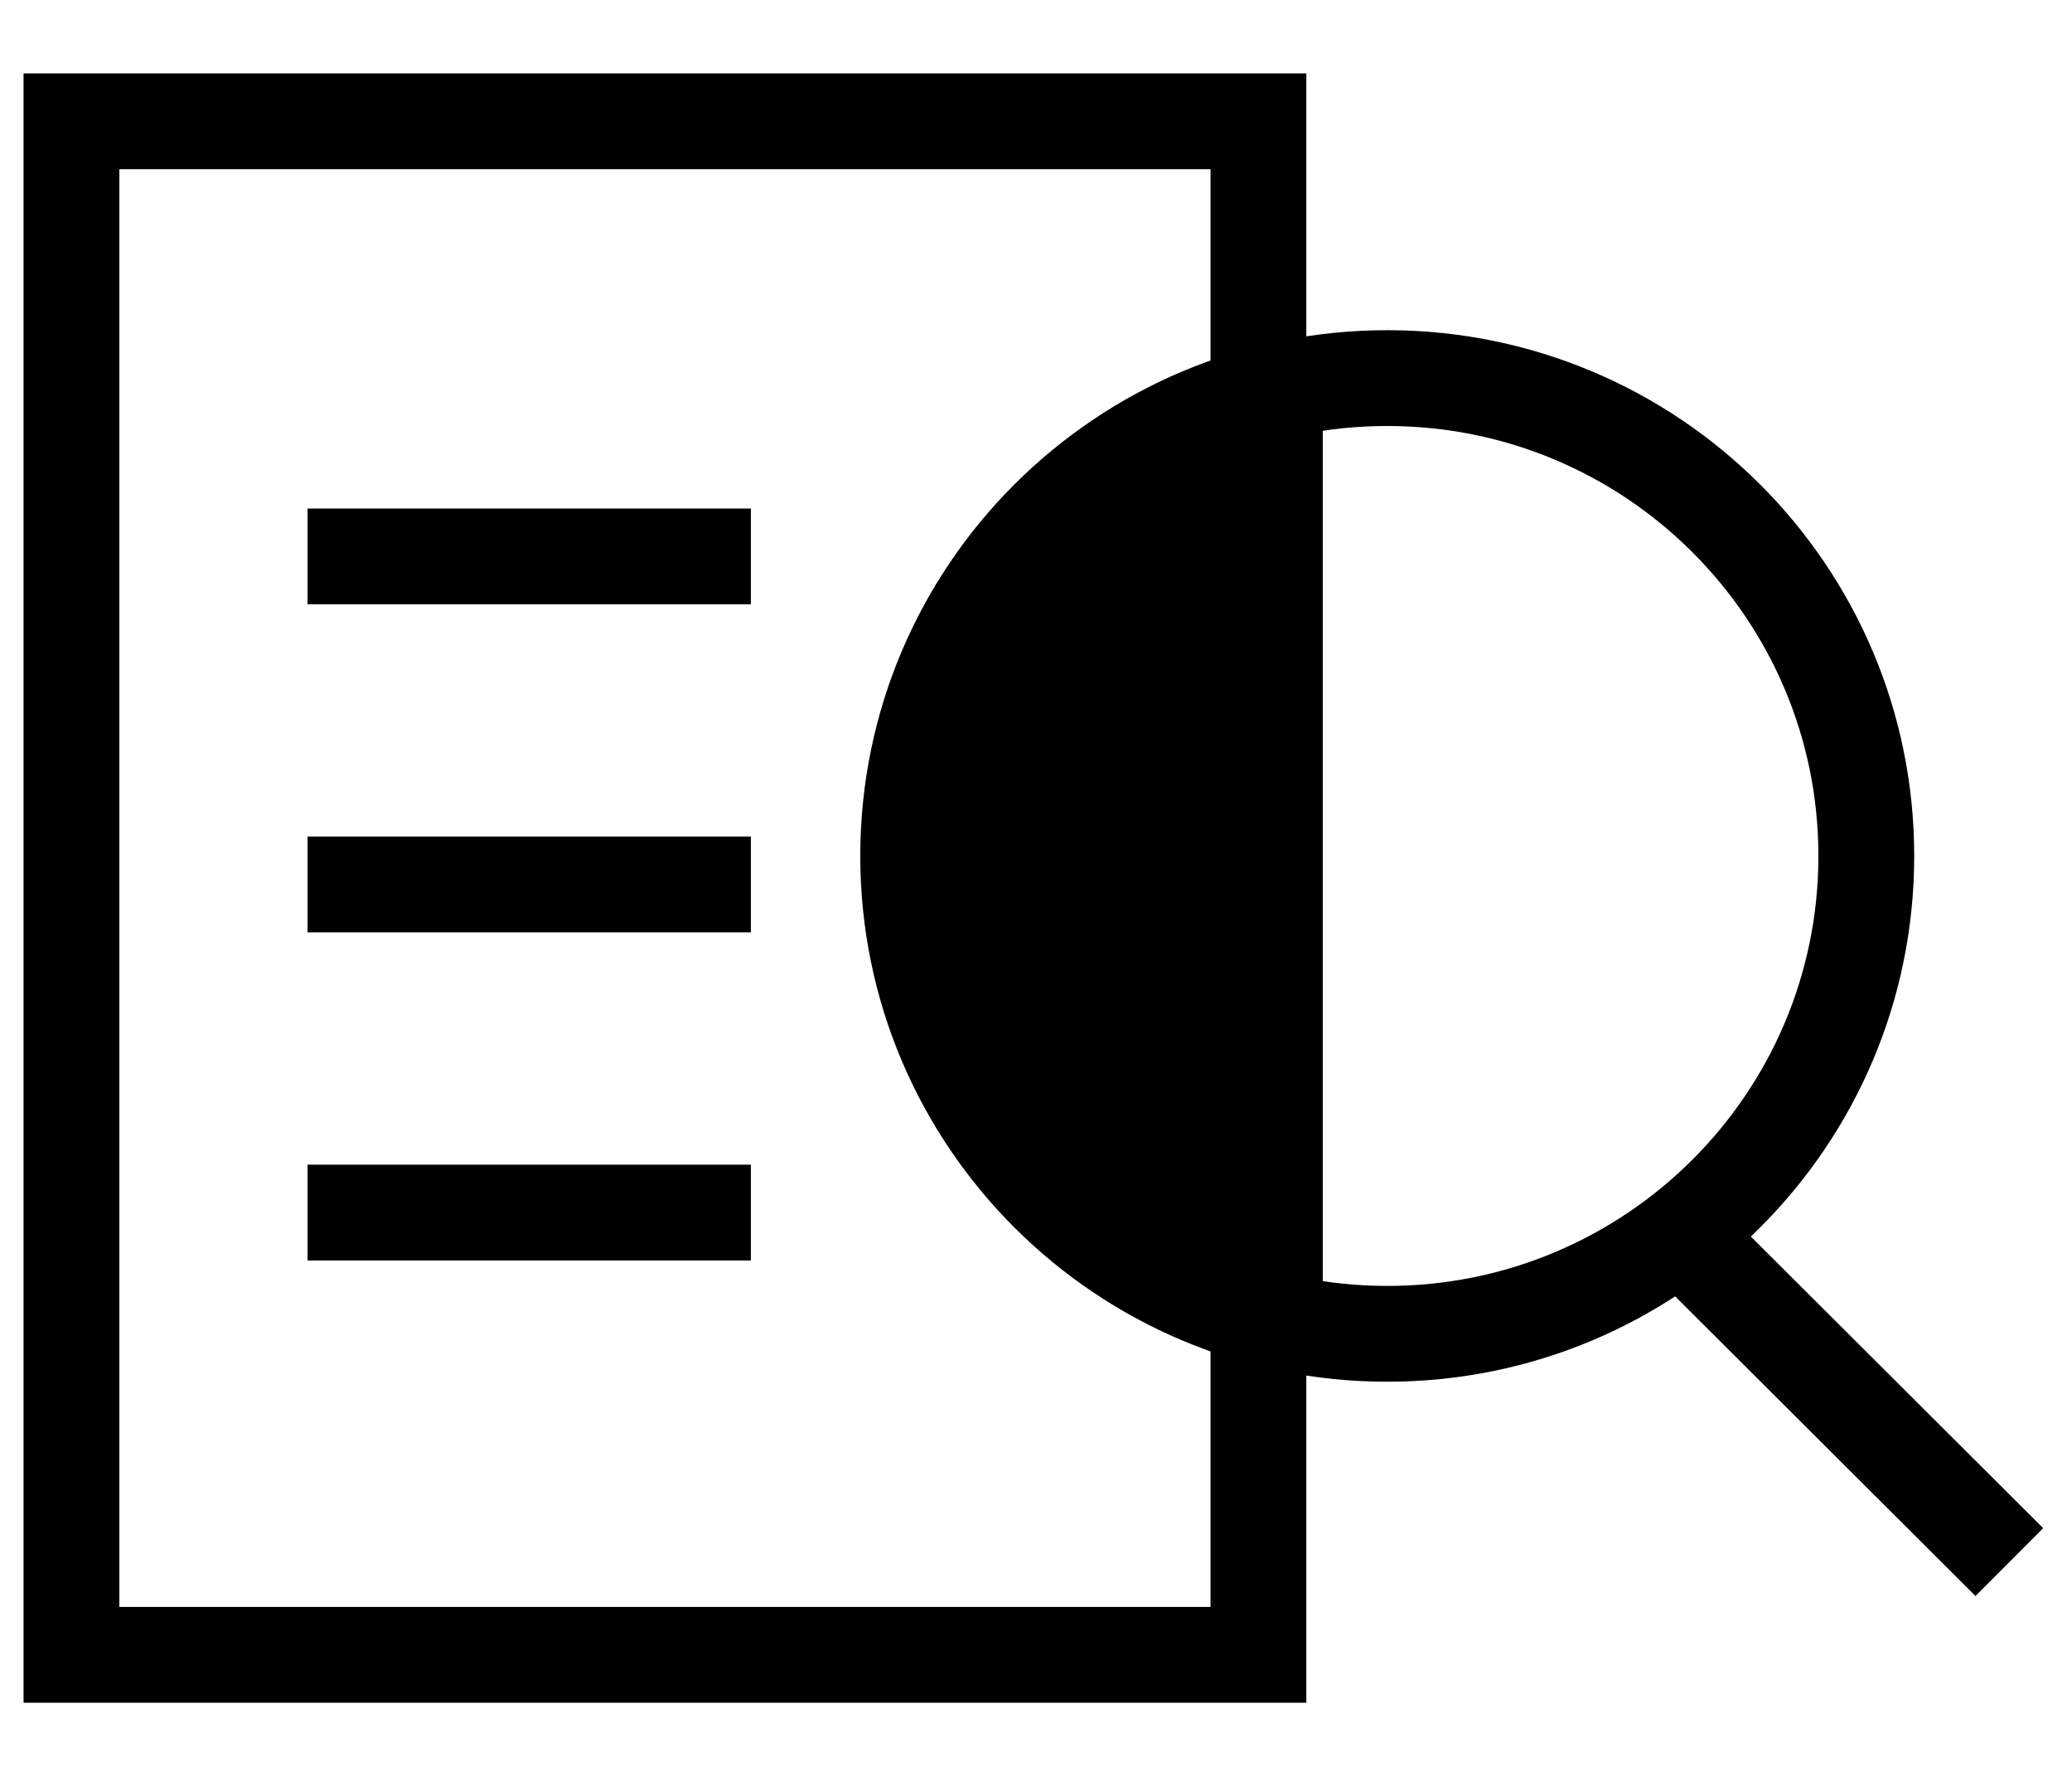
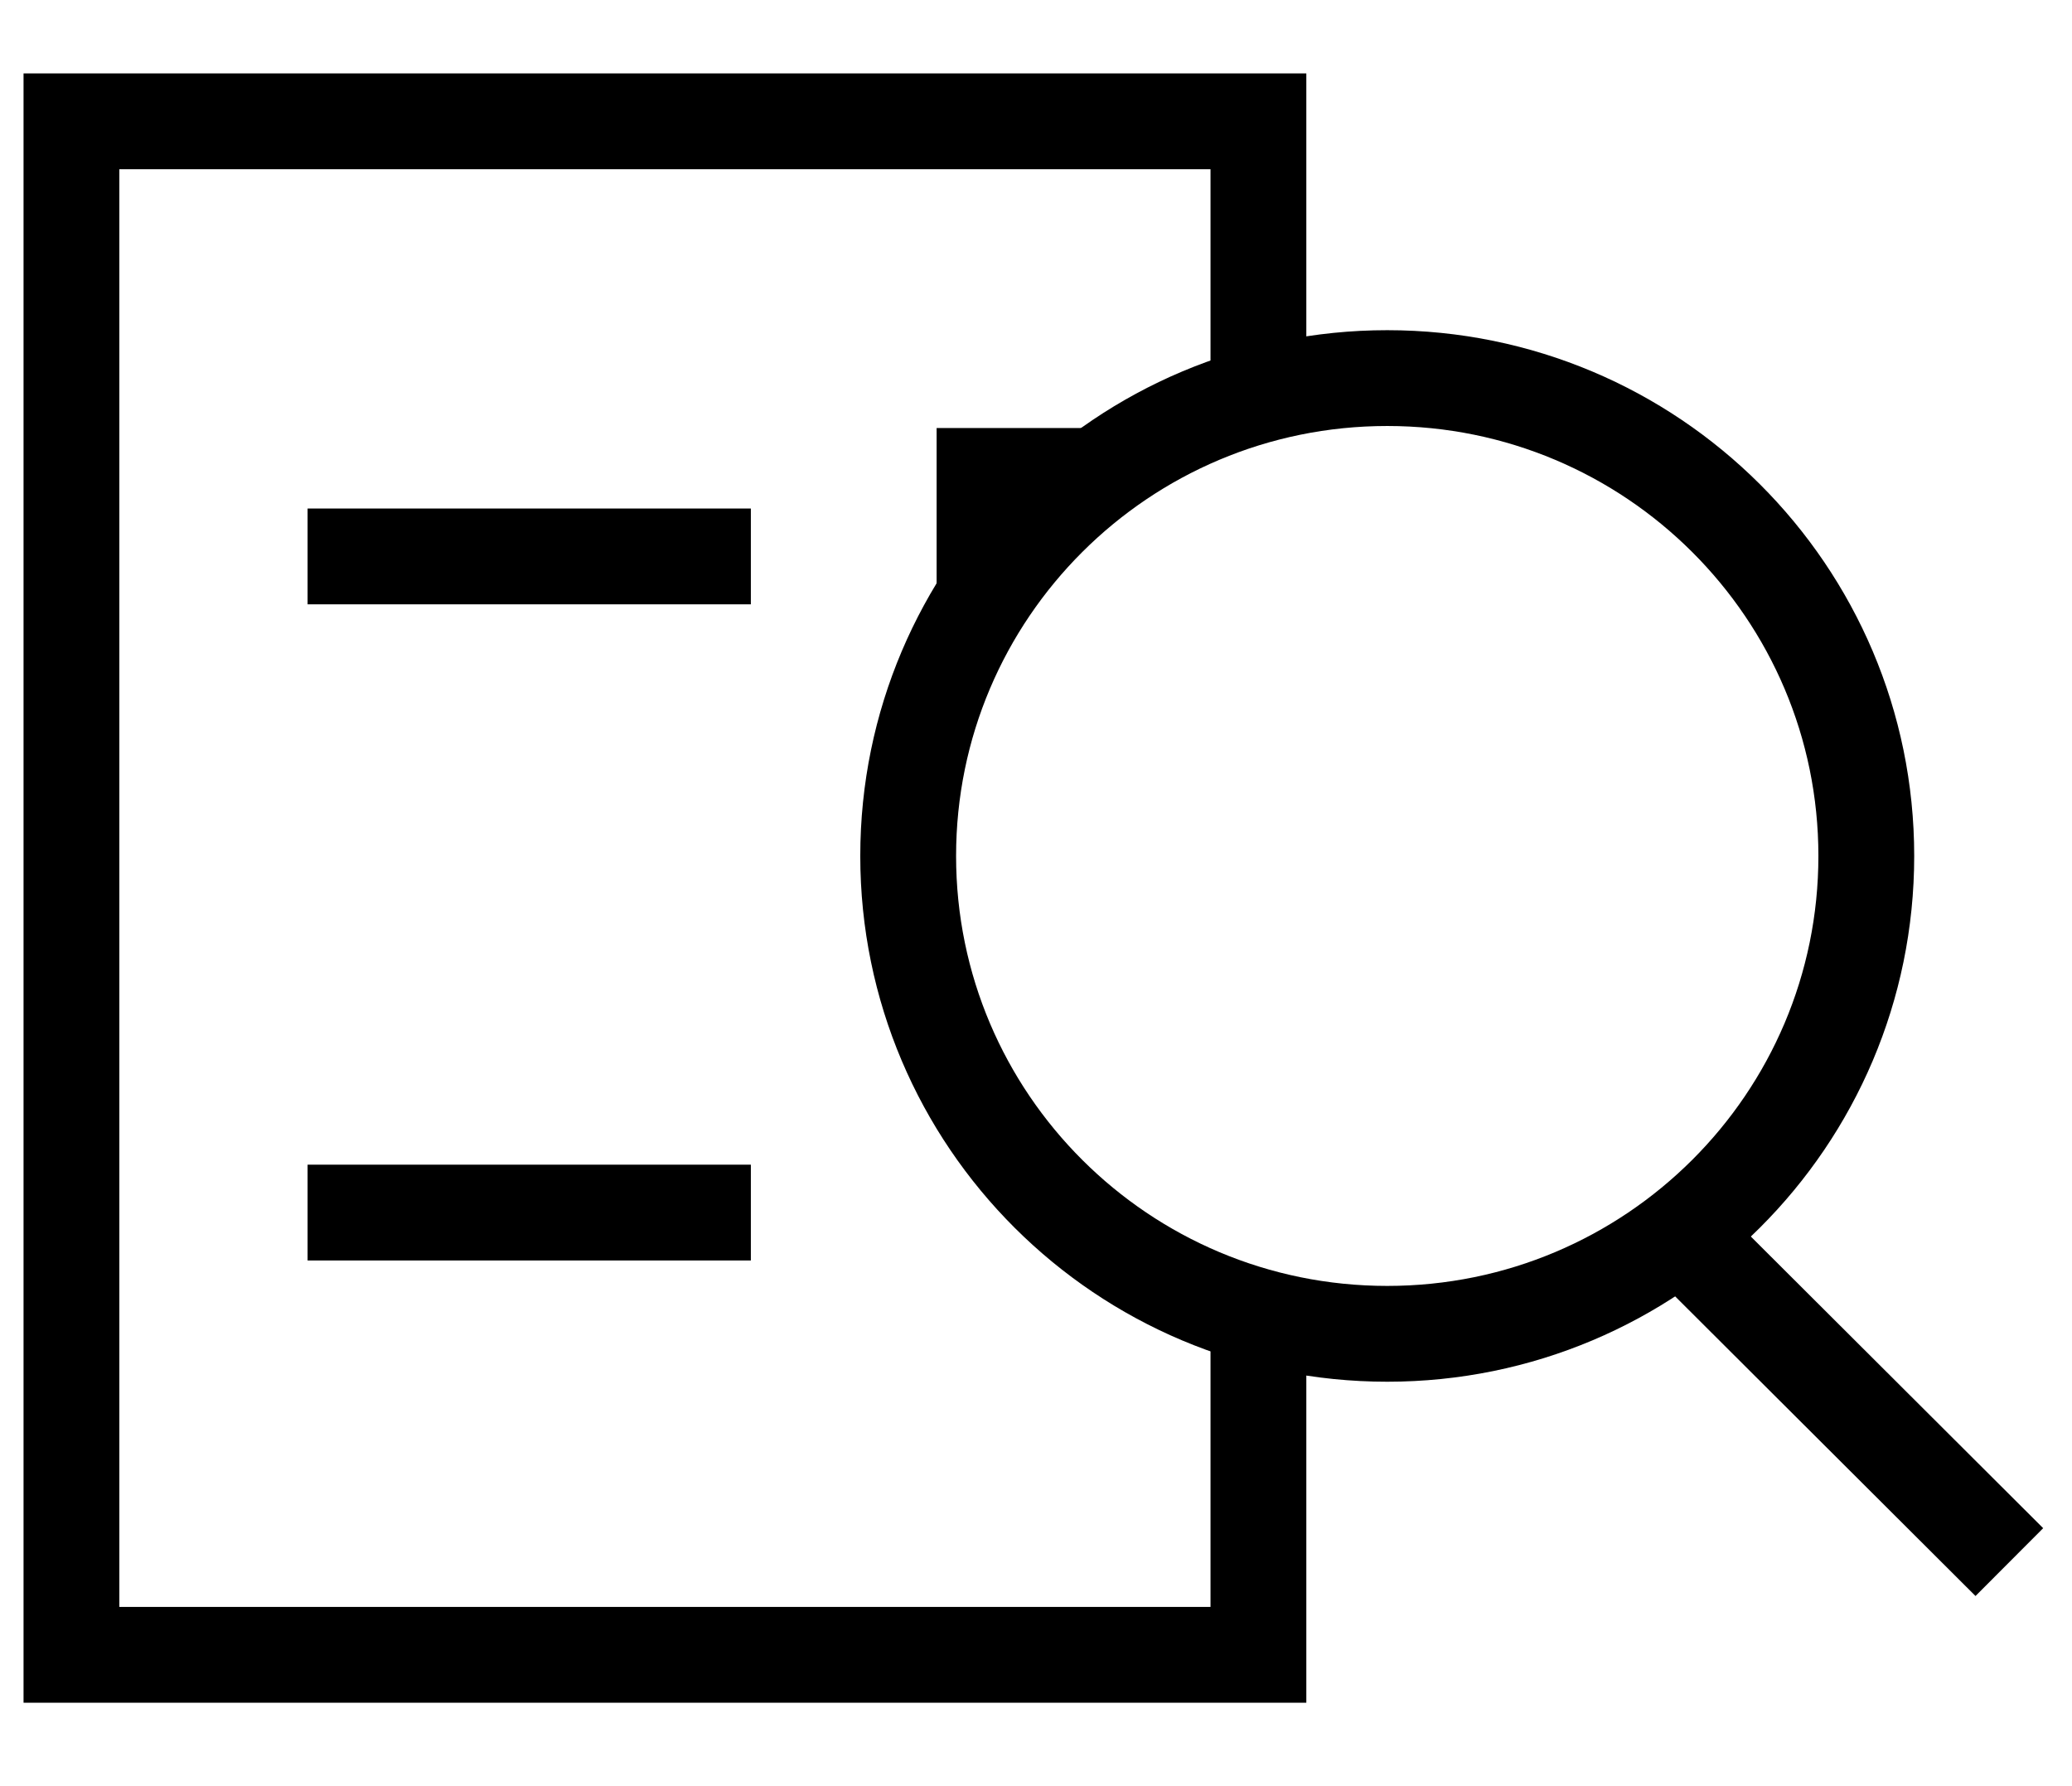
<svg xmlns="http://www.w3.org/2000/svg" width="29" height="25" viewBox="0 0 29 25" fill="none">
  <g clip-path="url(#clip0)">
    <path d="M19.416 18.669C23.119 18.669 26.121 15.675 26.121 11.981C26.121 8.287 23.119 5.292 19.416 5.292C15.713 5.292 12.711 8.287 12.711 11.981C12.711 15.675 15.713 18.669 19.416 18.669Z" stroke="black" stroke-width="1.341" stroke-miterlimit="10" />
    <path d="M23.52 17.272L28.123 21.864" stroke="black" stroke-width="1.341" stroke-miterlimit="10" />
    <path d="M17.613 18.669V23.162H1V1.698H17.613V5.492" stroke="black" stroke-width="1.341" stroke-miterlimit="10" />
    <path d="M4.305 7.788H10.509" stroke="black" stroke-width="1.341" stroke-miterlimit="10" />
-     <path d="M4.305 12.38H10.509" stroke="black" stroke-width="1.341" stroke-miterlimit="10" />
    <path d="M4.305 16.972H10.509" stroke="black" stroke-width="1.341" stroke-miterlimit="10" />
-     <path d="M18.514 5.991C15.511 6.291 13.109 8.786 13.109 11.981C13.109 15.075 15.511 17.671 18.514 17.971V5.991Z" fill="black" />
+     <path d="M18.514 5.991C15.511 6.291 13.109 8.786 13.109 11.981V5.991Z" fill="black" />
  </g>
  <defs>
    <clipPath id="clip0">
      <rect y="0.7" width="28.822" height="23.46" fill="white" />
    </clipPath>
  </defs>
</svg>